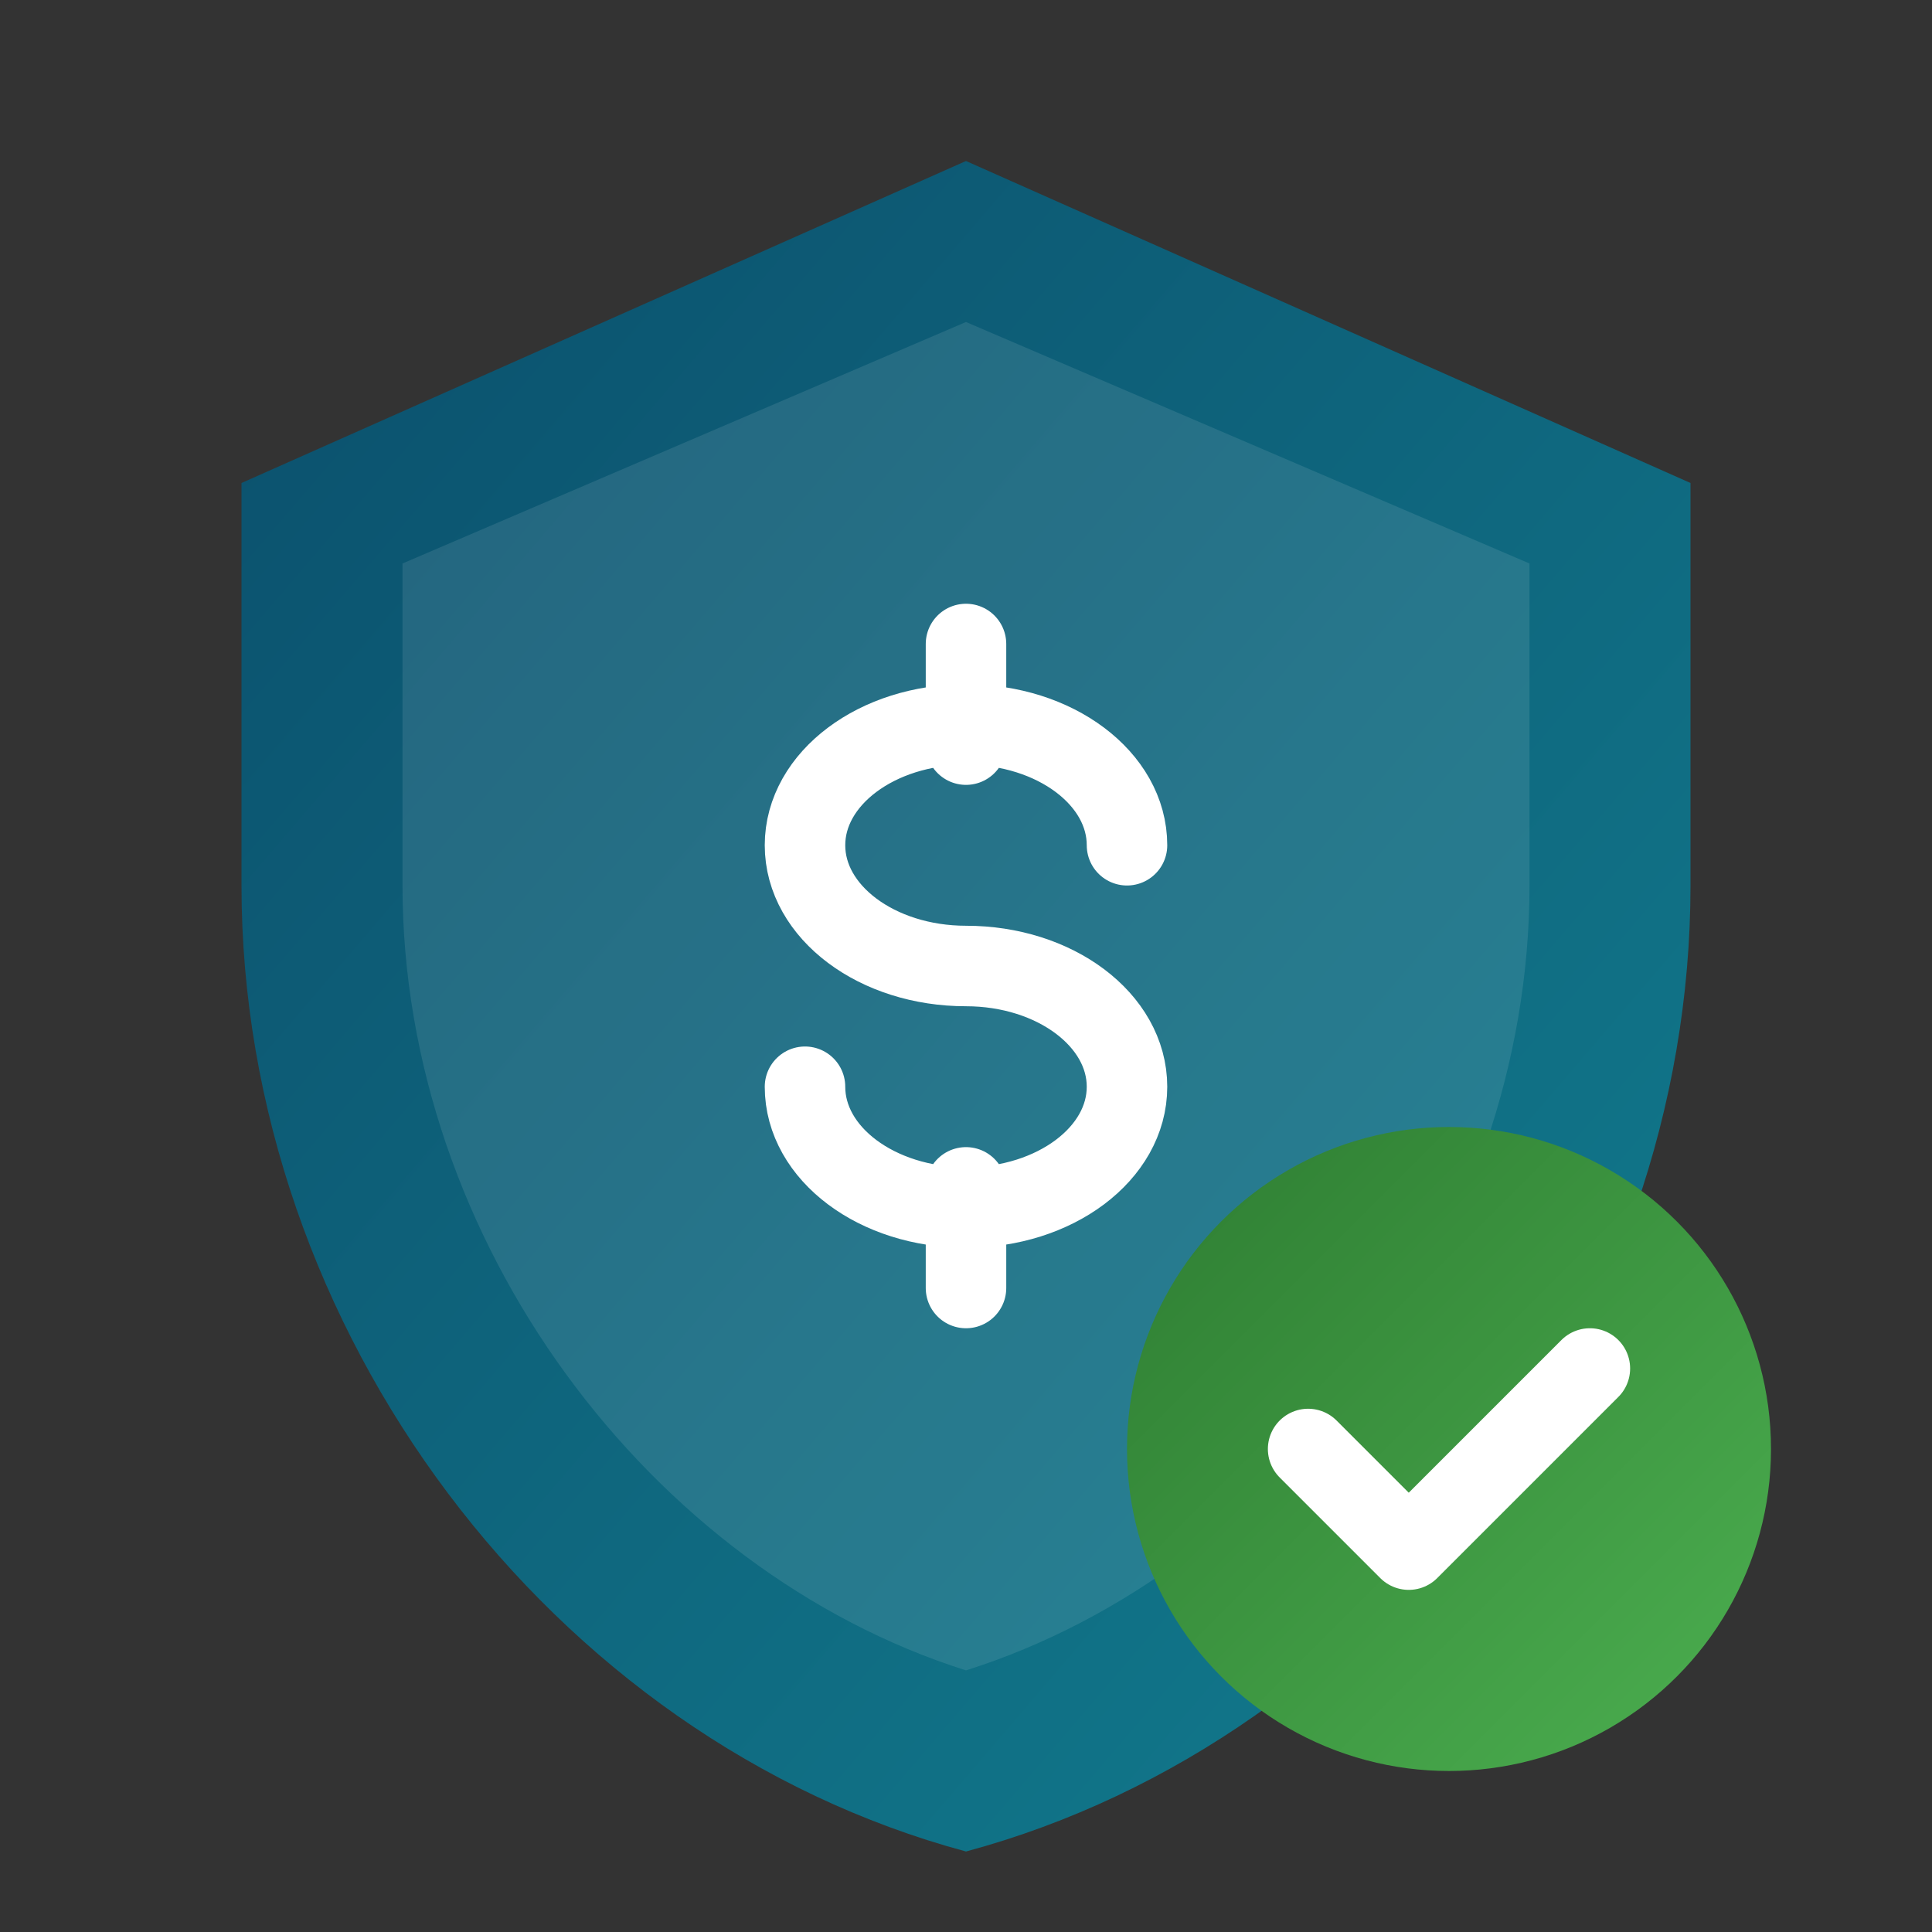
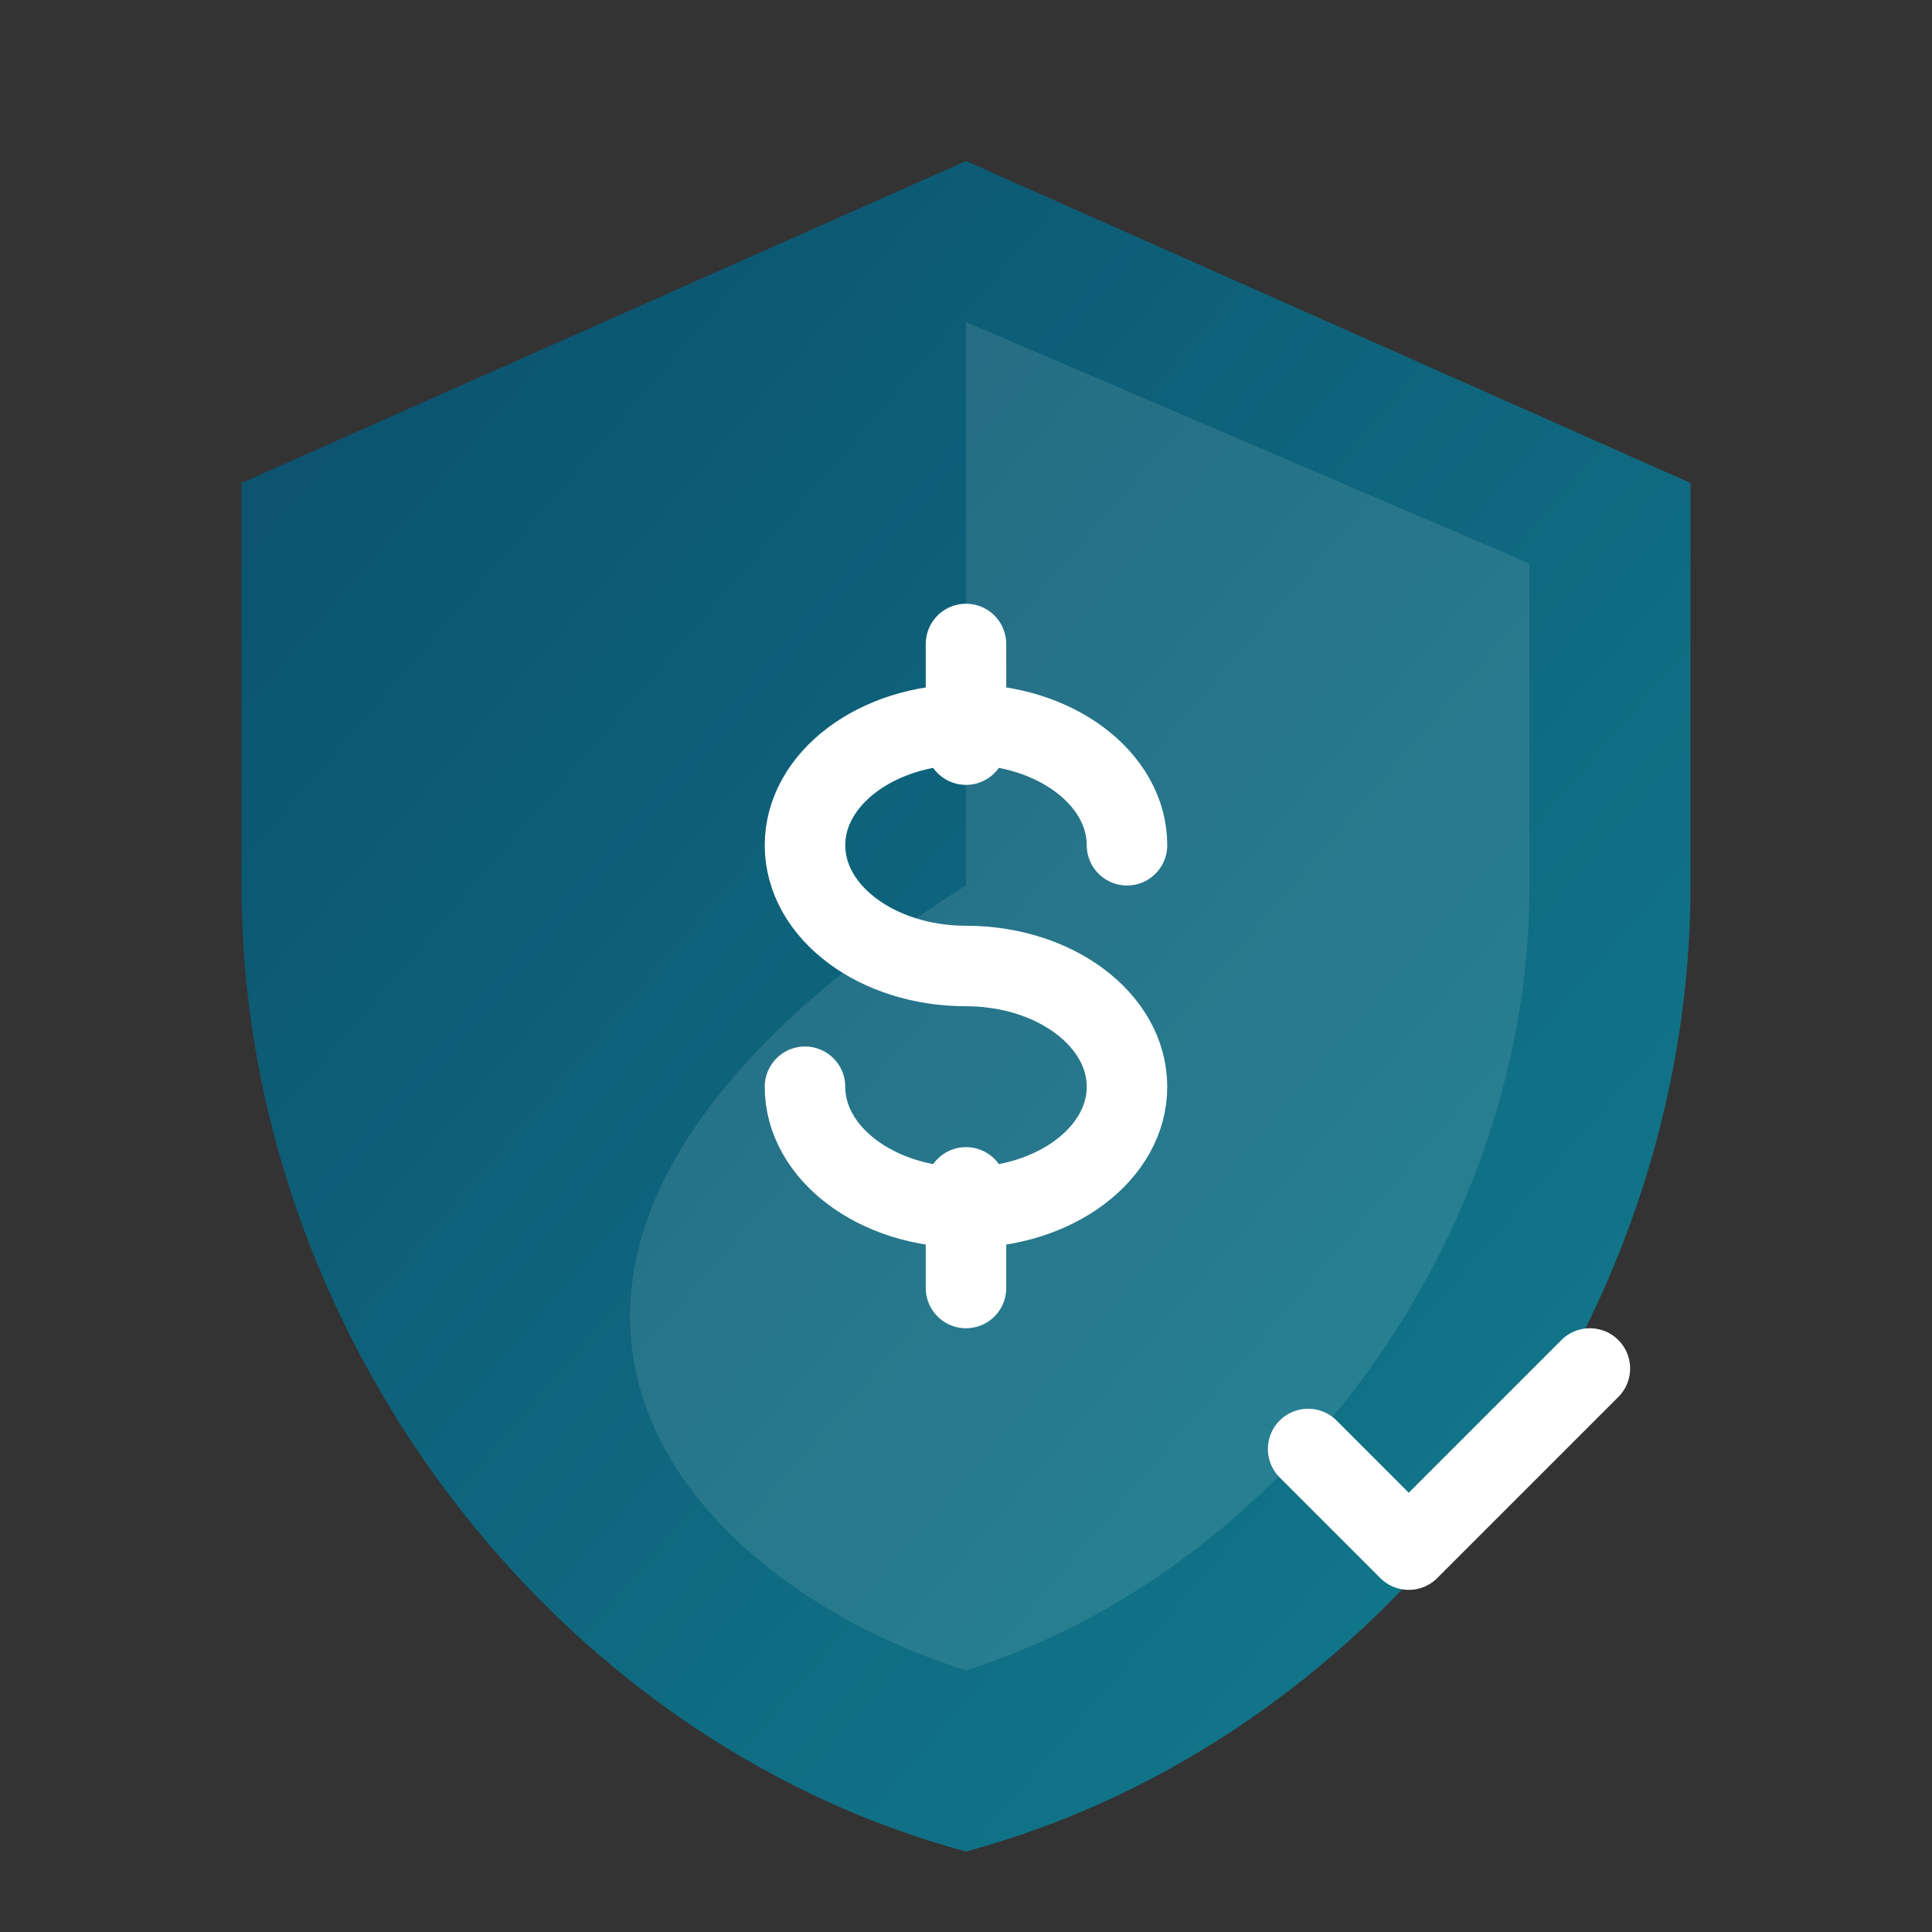
<svg xmlns="http://www.w3.org/2000/svg" viewBox="0 0 48 48" fill="none">
  <rect x="0" y="0" width="48" height="48" fill="#333333" stroke="none" />
  <defs>
    <linearGradient id="shieldGradient" x1="0%" y1="0%" x2="100%" y2="100%">
      <stop offset="0%" stop-color="#0B4F6C" />
      <stop offset="100%" stop-color="#127D8F" />
    </linearGradient>
    <linearGradient id="accentGradient" x1="0%" y1="0%" x2="100%" y2="100%">
      <stop offset="0%" stop-color="#2E7D32" />
      <stop offset="100%" stop-color="#4CAF50" />
    </linearGradient>
  </defs>
  <path d="M24 4L6 12V22C6 33.05 13.68 43.22 24 46C34.32 43.22 42 33.05 42 22V12L24 4Z" fill="url(#shieldGradient)" />
-   <path d="M24 8L10 14V22C10 30.84 16.16 39.02 24 41.5C31.84 39.02 38 30.84 38 22V14L24 8Z" fill="white" fill-opacity="0.1" />
+   <path d="M24 8V22C10 30.84 16.16 39.02 24 41.5C31.84 39.02 38 30.84 38 22V14L24 8Z" fill="white" fill-opacity="0.1" />
  <g transform="translate(14, 14)">
    <path d="M10 2V4.5M10 15.5V18M14 7C14 5.34 12.21 4 10 4C7.79 4 6 5.34 6 7C6 8.66 7.79 10 10 10C12.21 10 14 11.34 14 13C14 14.66 12.21 16 10 16C7.79 16 6 14.66 6 13" stroke="white" stroke-width="2" stroke-linecap="round" stroke-linejoin="round" />
  </g>
-   <circle cx="36" cy="36" r="8" fill="url(#accentGradient)" />
  <path d="M32.5 36L35 38.5L39.5 34" stroke="white" stroke-width="2" stroke-linecap="round" stroke-linejoin="round" />
</svg>